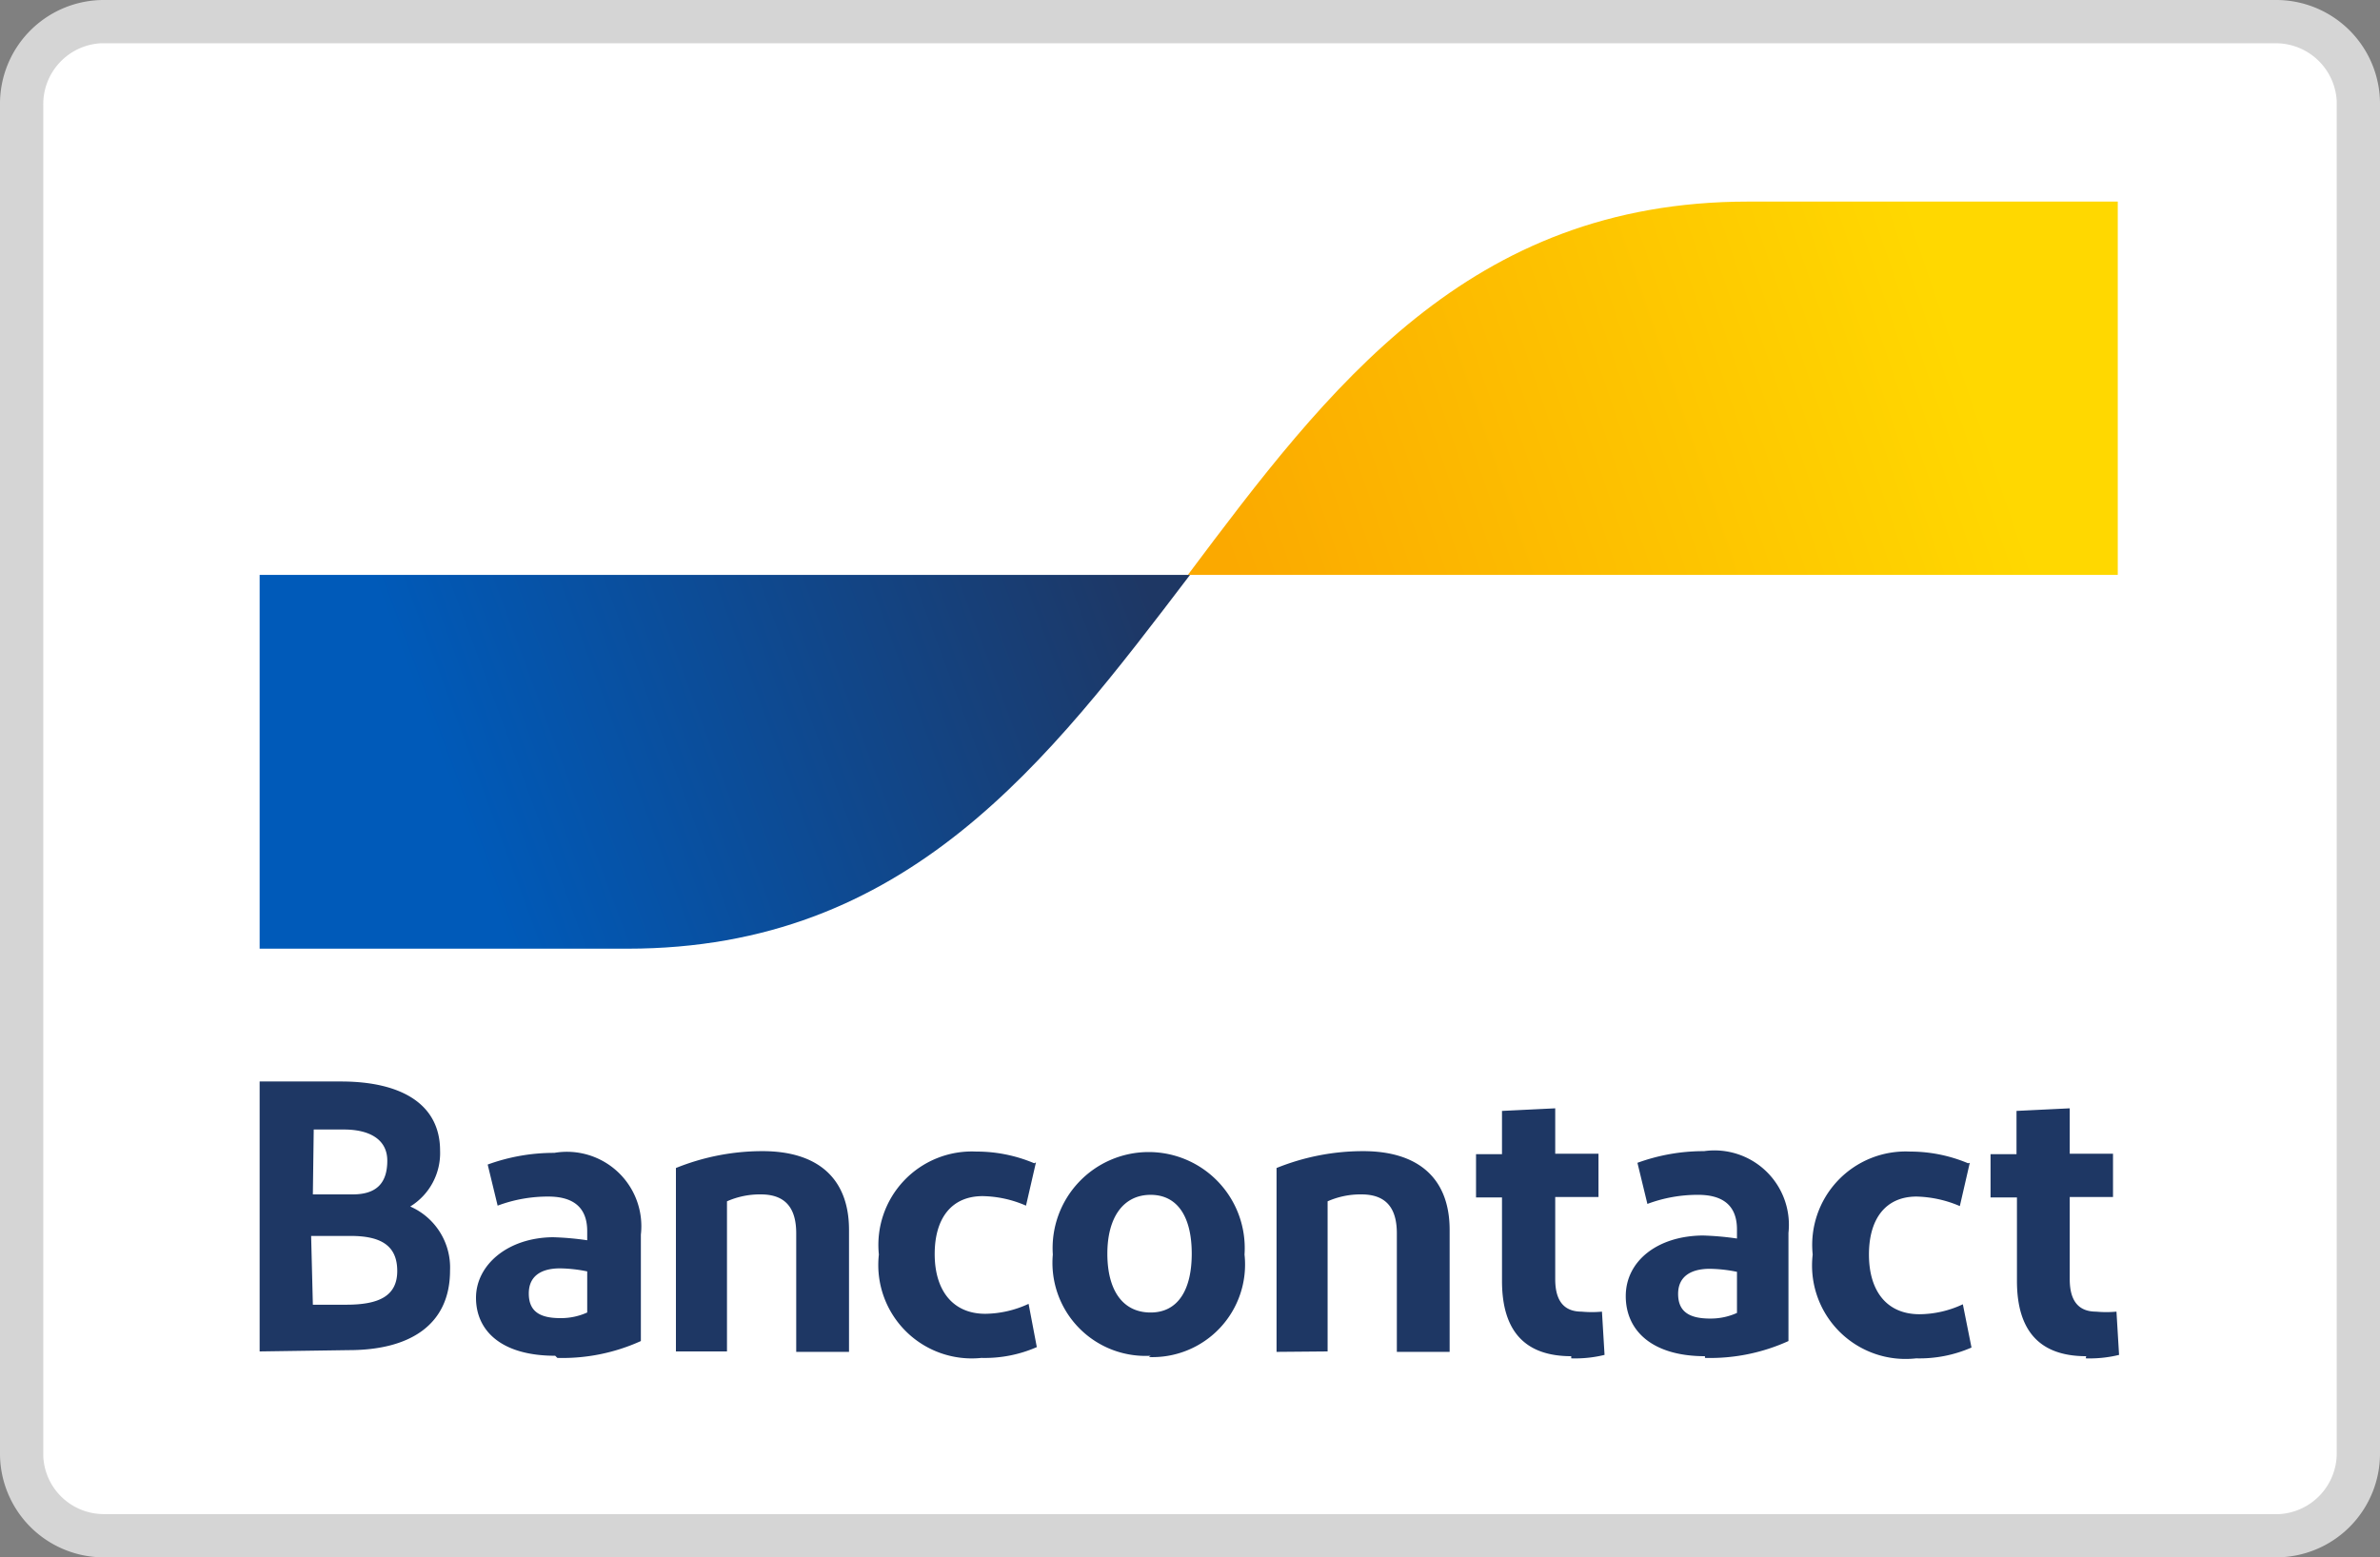
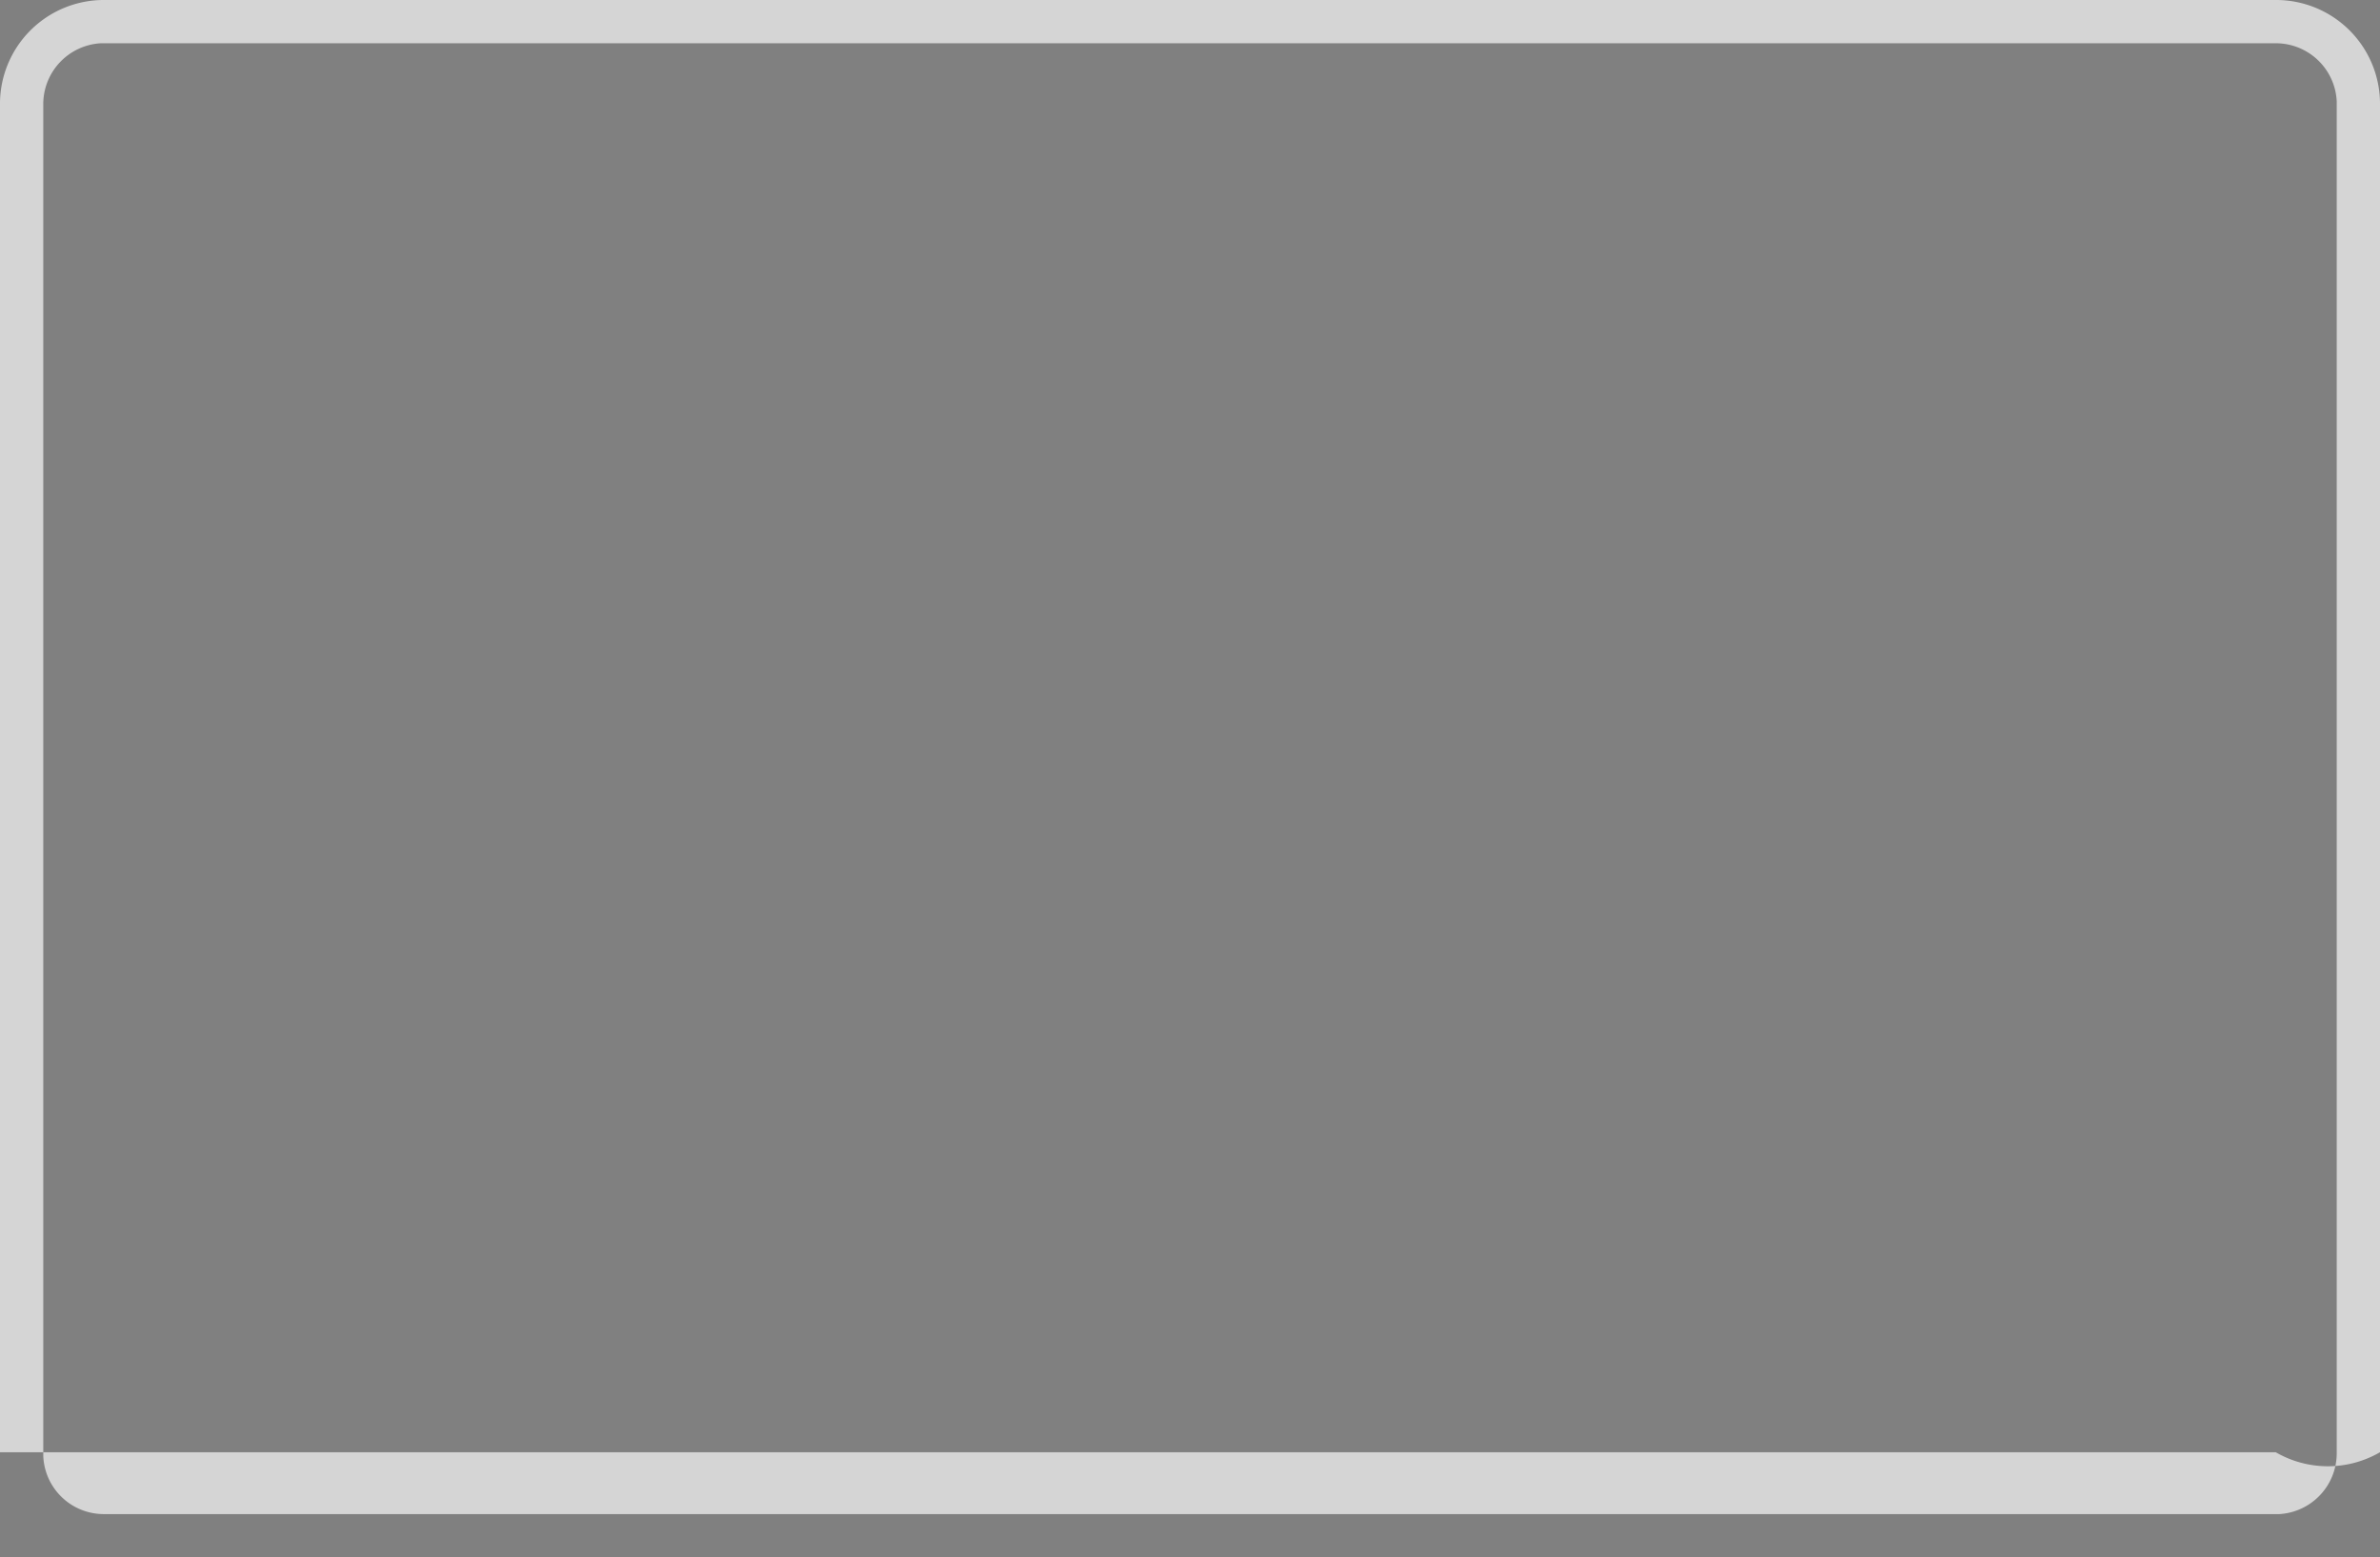
<svg xmlns="http://www.w3.org/2000/svg" width="55" height="36" viewBox="0 0 55 36">
  <rect x="0" y="0" width="55" height="36" fill="#808080" stroke="none" />
  <defs>
    <style>.a{fill:#fff;}.b{fill:#d5d5d5;}.c{fill:#1e3764;}.d{fill:url(#a);}.e{fill:url(#b);}</style>
    <linearGradient id="a" x1="10.31" y1="457.36" x2="26.03" y2="463.2" gradientTransform="matrix(1, 0, 0, -1, 0, 475.37)" gradientUnits="userSpaceOnUse">
      <stop offset="0" stop-color="#005ab9" />
      <stop offset="1" stop-color="#1e3764" />
    </linearGradient>
    <linearGradient id="b" x1="28.75" y1="461.33" x2="45.44" y2="467.02" gradientTransform="matrix(1, 0, 0, -1, 0, 475.37)" gradientUnits="userSpaceOnUse">
      <stop offset="0" stop-color="#fba900" />
      <stop offset="1" stop-color="#ffd800" />
    </linearGradient>
  </defs>
-   <path class="a" d="M2.42.49H52.59a1.94,1.94,0,0,1,1.93,1.94V33.57a1.94,1.94,0,0,1-1.93,1.94H2.42A1.94,1.94,0,0,1,.49,33.57V2.43A1.94,1.94,0,0,1,2.42.49Z" />
-   <path class="b" d="M52.59,1A1.41,1.41,0,0,1,54,2.34V33.57A1.41,1.41,0,0,1,52.68,35H2.42A1.4,1.4,0,0,1,1,33.66V2.43A1.41,1.41,0,0,1,2.33,1H52.59m0-1H2.42A2.4,2.4,0,0,0,0,2.43V33.57A2.4,2.4,0,0,0,2.42,36H52.59A2.4,2.4,0,0,0,55,33.57V2.43A2.4,2.4,0,0,0,52.59,0Z" />
-   <path class="c" d="M6,31.24V25H7.88c1.39,0,2.29.52,2.29,1.6a1.45,1.45,0,0,1-.69,1.29,1.54,1.54,0,0,1,.92,1.48c0,1.25-.92,1.84-2.34,1.84Zm1.23-3.63h.92c.56,0,.8-.27.8-.78s-.44-.72-1-.72h-.7Zm0,2.55H8c.74,0,1.18-.19,1.18-.78s-.38-.81-1.08-.81H7.19Zm5.6,1.18C11.57,31.34,11,30.75,11,30s.72-1.39,1.78-1.4a6.82,6.82,0,0,1,.79.07v-.21c0-.54-.31-.8-.9-.8a3.32,3.32,0,0,0-1.17.21l-.23-.95a4.46,4.46,0,0,1,1.54-.27,1.72,1.72,0,0,1,2,1.89V31a4.38,4.38,0,0,1-1.93.39Zm.74-1v-.95a3.29,3.29,0,0,0-.63-.07c-.41,0-.72.16-.72.58s.26.57.73.57a1.47,1.47,0,0,0,.62-.13Zm2.05.9V27a5.33,5.33,0,0,1,2-.39c1.29,0,2,.64,2,1.82v2.82H18.4V28.51c0-.62-.28-.9-.82-.9a1.88,1.88,0,0,0-.78.16v3.47Zm8.32-4.37-.23,1a2.6,2.6,0,0,0-1-.22c-.72,0-1.11.51-1.11,1.34s.41,1.38,1.17,1.38a2.43,2.43,0,0,0,1-.23l.19,1a3,3,0,0,1-1.28.25A2.16,2.16,0,0,1,20.31,29a2.16,2.16,0,0,1,2.25-2.38,3.41,3.41,0,0,1,1.34.27Zm2.65,4.47A2.15,2.15,0,0,1,24.33,29a2.22,2.22,0,1,1,4.43,0,2.14,2.14,0,0,1-2.21,2.37Zm0-1c.63,0,.95-.52.95-1.36s-.32-1.36-.95-1.36-1,.52-1,1.36.35,1.36,1,1.36Zm2.91.91V27a5.33,5.33,0,0,1,2-.39c1.29,0,2,.64,2,1.82v2.82H32.28V28.51c0-.62-.28-.9-.82-.9a1.88,1.88,0,0,0-.78.16v3.47Zm6.81.1c-1.06,0-1.6-.57-1.6-1.74V27.68h-.6v-1h.6v-1l1.23-.06v1.05h1v1h-1v1.9c0,.51.21.75.61.75a2.5,2.5,0,0,0,.47,0l.06,1a2.84,2.84,0,0,1-.77.08Zm3.09,0c-1.22,0-1.83-.59-1.83-1.39s.72-1.39,1.78-1.4a6.82,6.82,0,0,1,.79.07v-.21c0-.54-.31-.8-.9-.8a3.32,3.32,0,0,0-1.17.21l-.23-.95a4.46,4.46,0,0,1,1.54-.27,1.72,1.72,0,0,1,1.95,1.89V31a4.38,4.38,0,0,1-1.93.39Zm.74-1v-.95a3.29,3.29,0,0,0-.63-.07c-.41,0-.73.16-.73.58s.27.57.74.57a1.47,1.47,0,0,0,.62-.13Zm5.38-3.47-.23,1a2.69,2.69,0,0,0-1-.22c-.71,0-1.1.51-1.1,1.34s.4,1.38,1.17,1.38a2.39,2.39,0,0,0,1-.23l.2,1a3,3,0,0,1-1.28.25A2.16,2.16,0,0,1,41.89,29a2.16,2.16,0,0,1,2.25-2.38,3.45,3.45,0,0,1,1.34.27Zm2.69,4.47c-1.06,0-1.6-.57-1.6-1.74V27.68H46v-1h.6v-1l1.23-.06v1.05h1v1h-1v1.9c0,.51.21.75.61.75a2.5,2.5,0,0,0,.47,0l.06,1a2.84,2.84,0,0,1-.77.08Z" />
-   <path class="d" d="M14.5,21.93c6.47,0,9.71-4.32,13-8.64H6v8.64Z" />
-   <path class="e" d="M40.4,4.66c-6.47,0-9.71,4.31-12.95,8.63H48.94V4.66Z" />
+   <path class="b" d="M52.59,1A1.41,1.41,0,0,1,54,2.34V33.57A1.41,1.41,0,0,1,52.68,35H2.42A1.4,1.4,0,0,1,1,33.66V2.43A1.41,1.41,0,0,1,2.33,1H52.59m0-1H2.42A2.4,2.4,0,0,0,0,2.43V33.57H52.59A2.4,2.4,0,0,0,55,33.57V2.43A2.4,2.4,0,0,0,52.59,0Z" />
</svg>